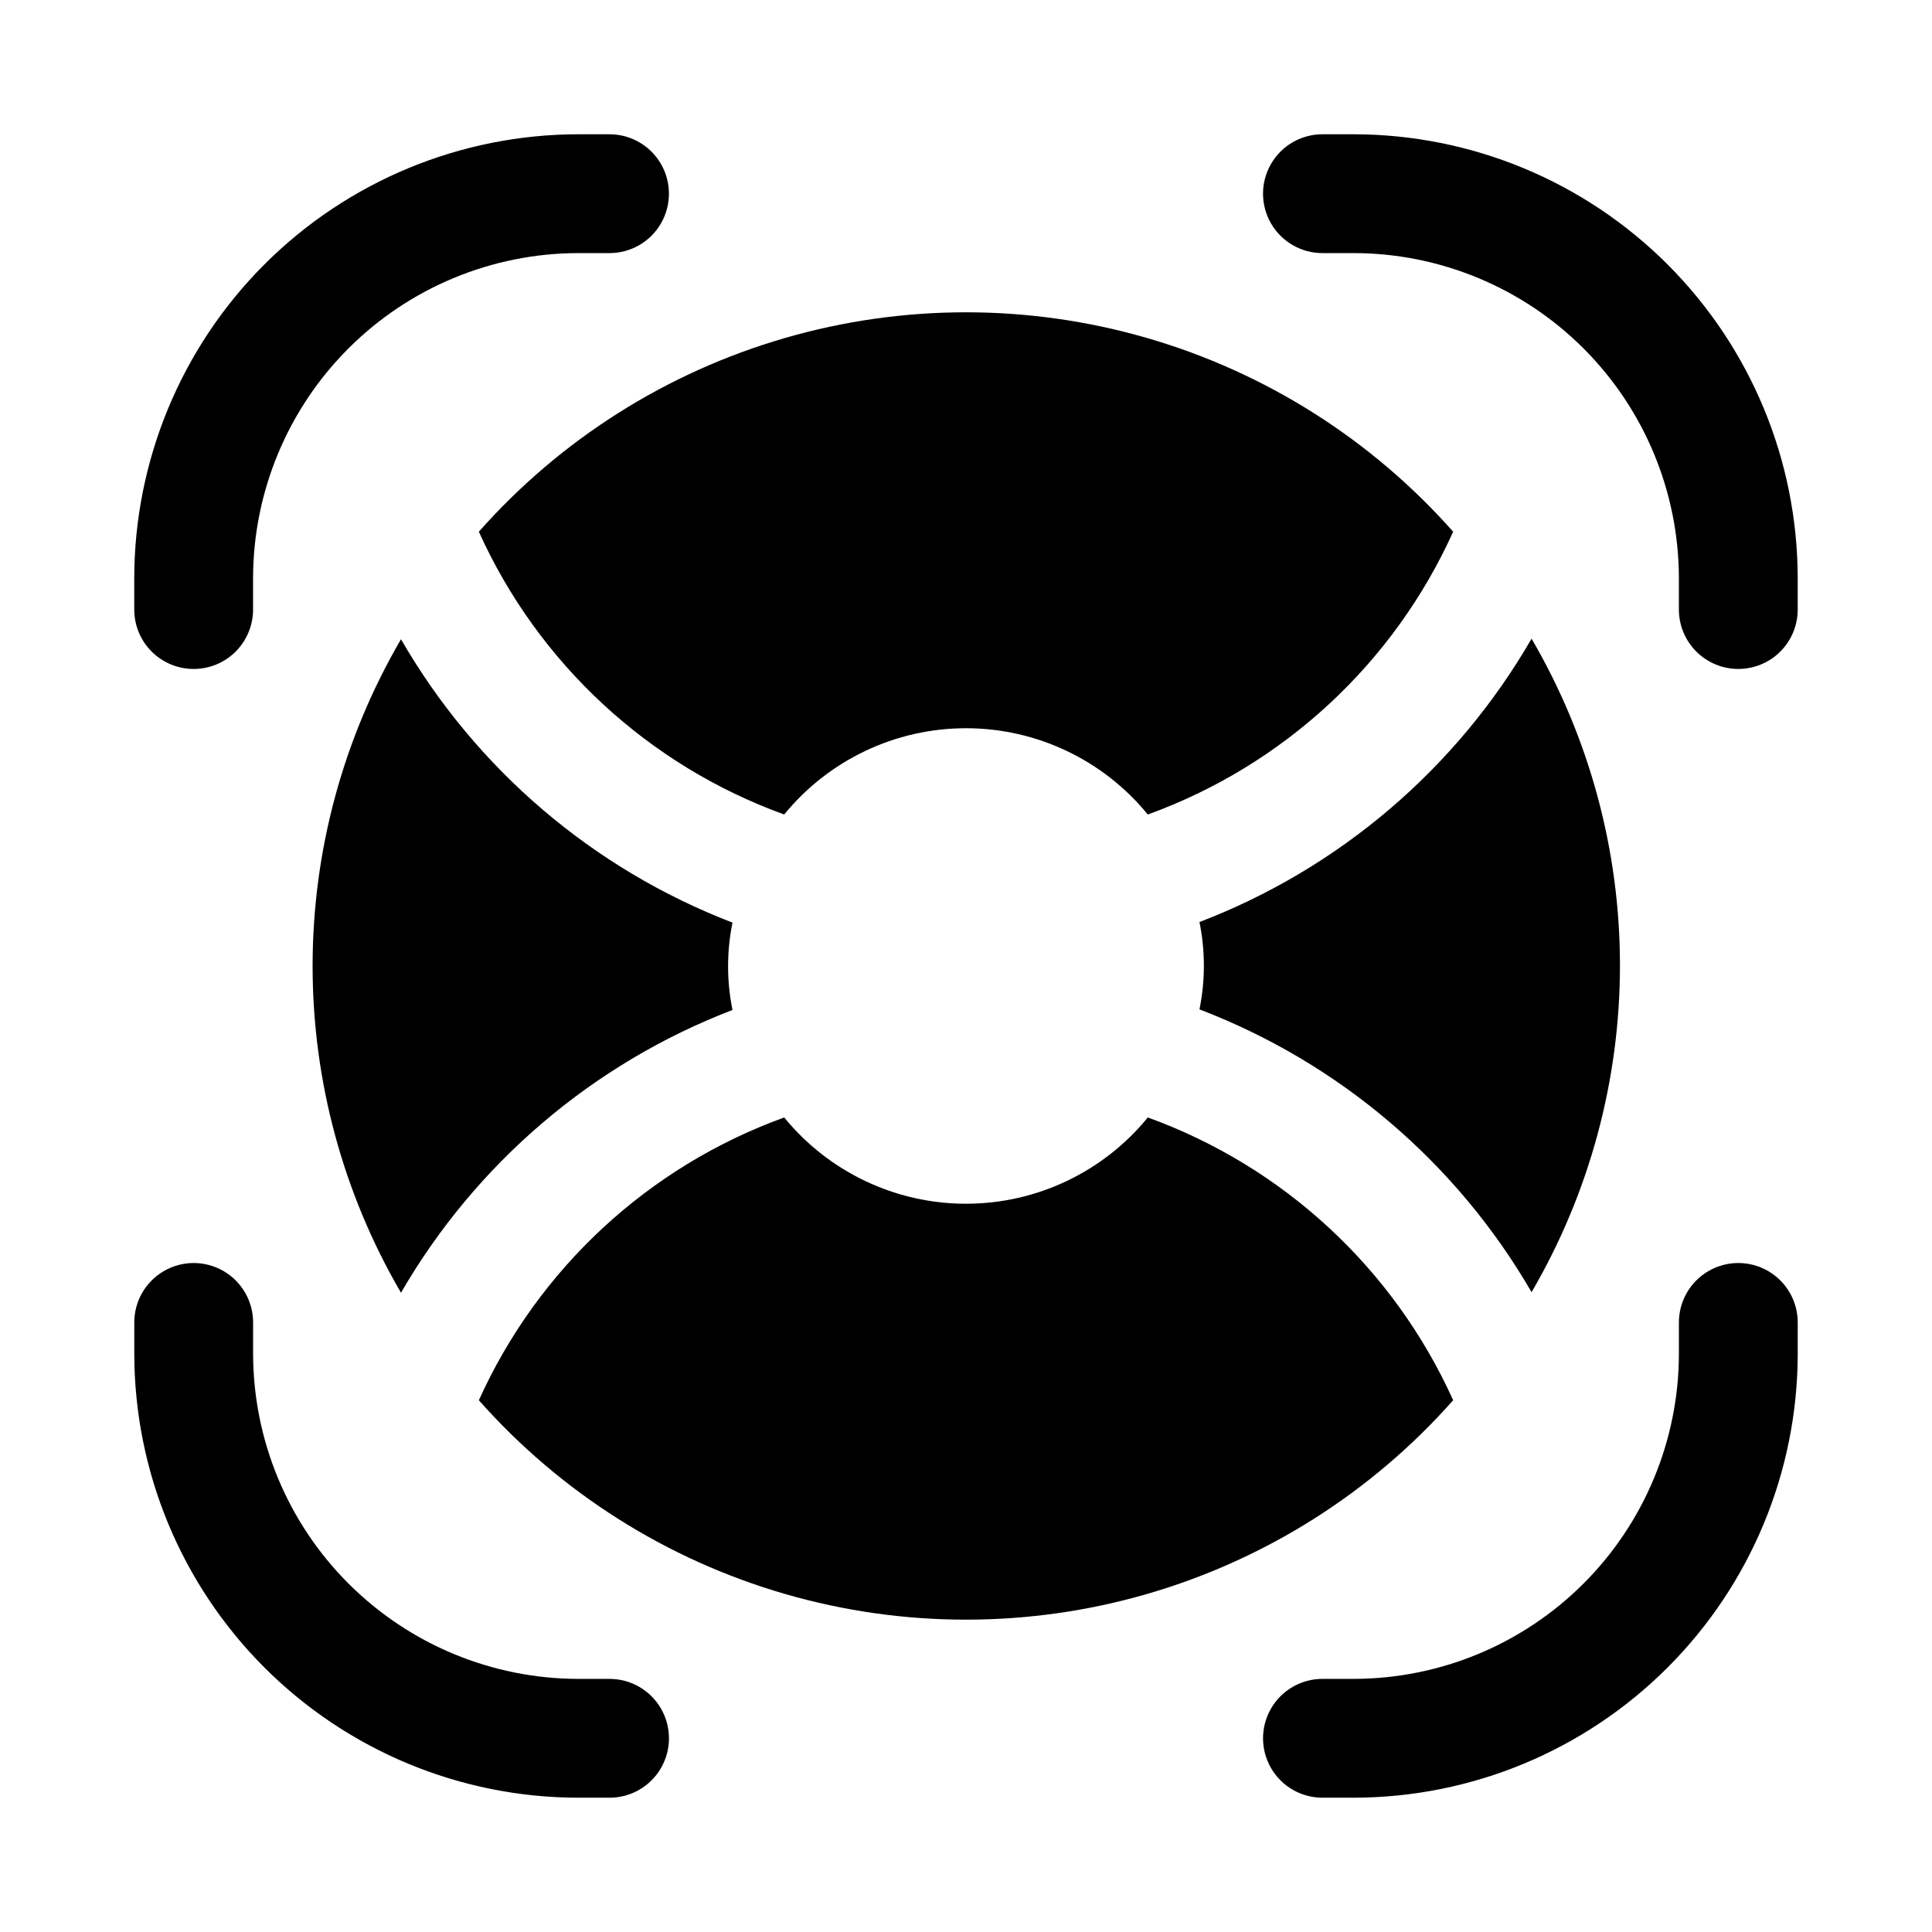
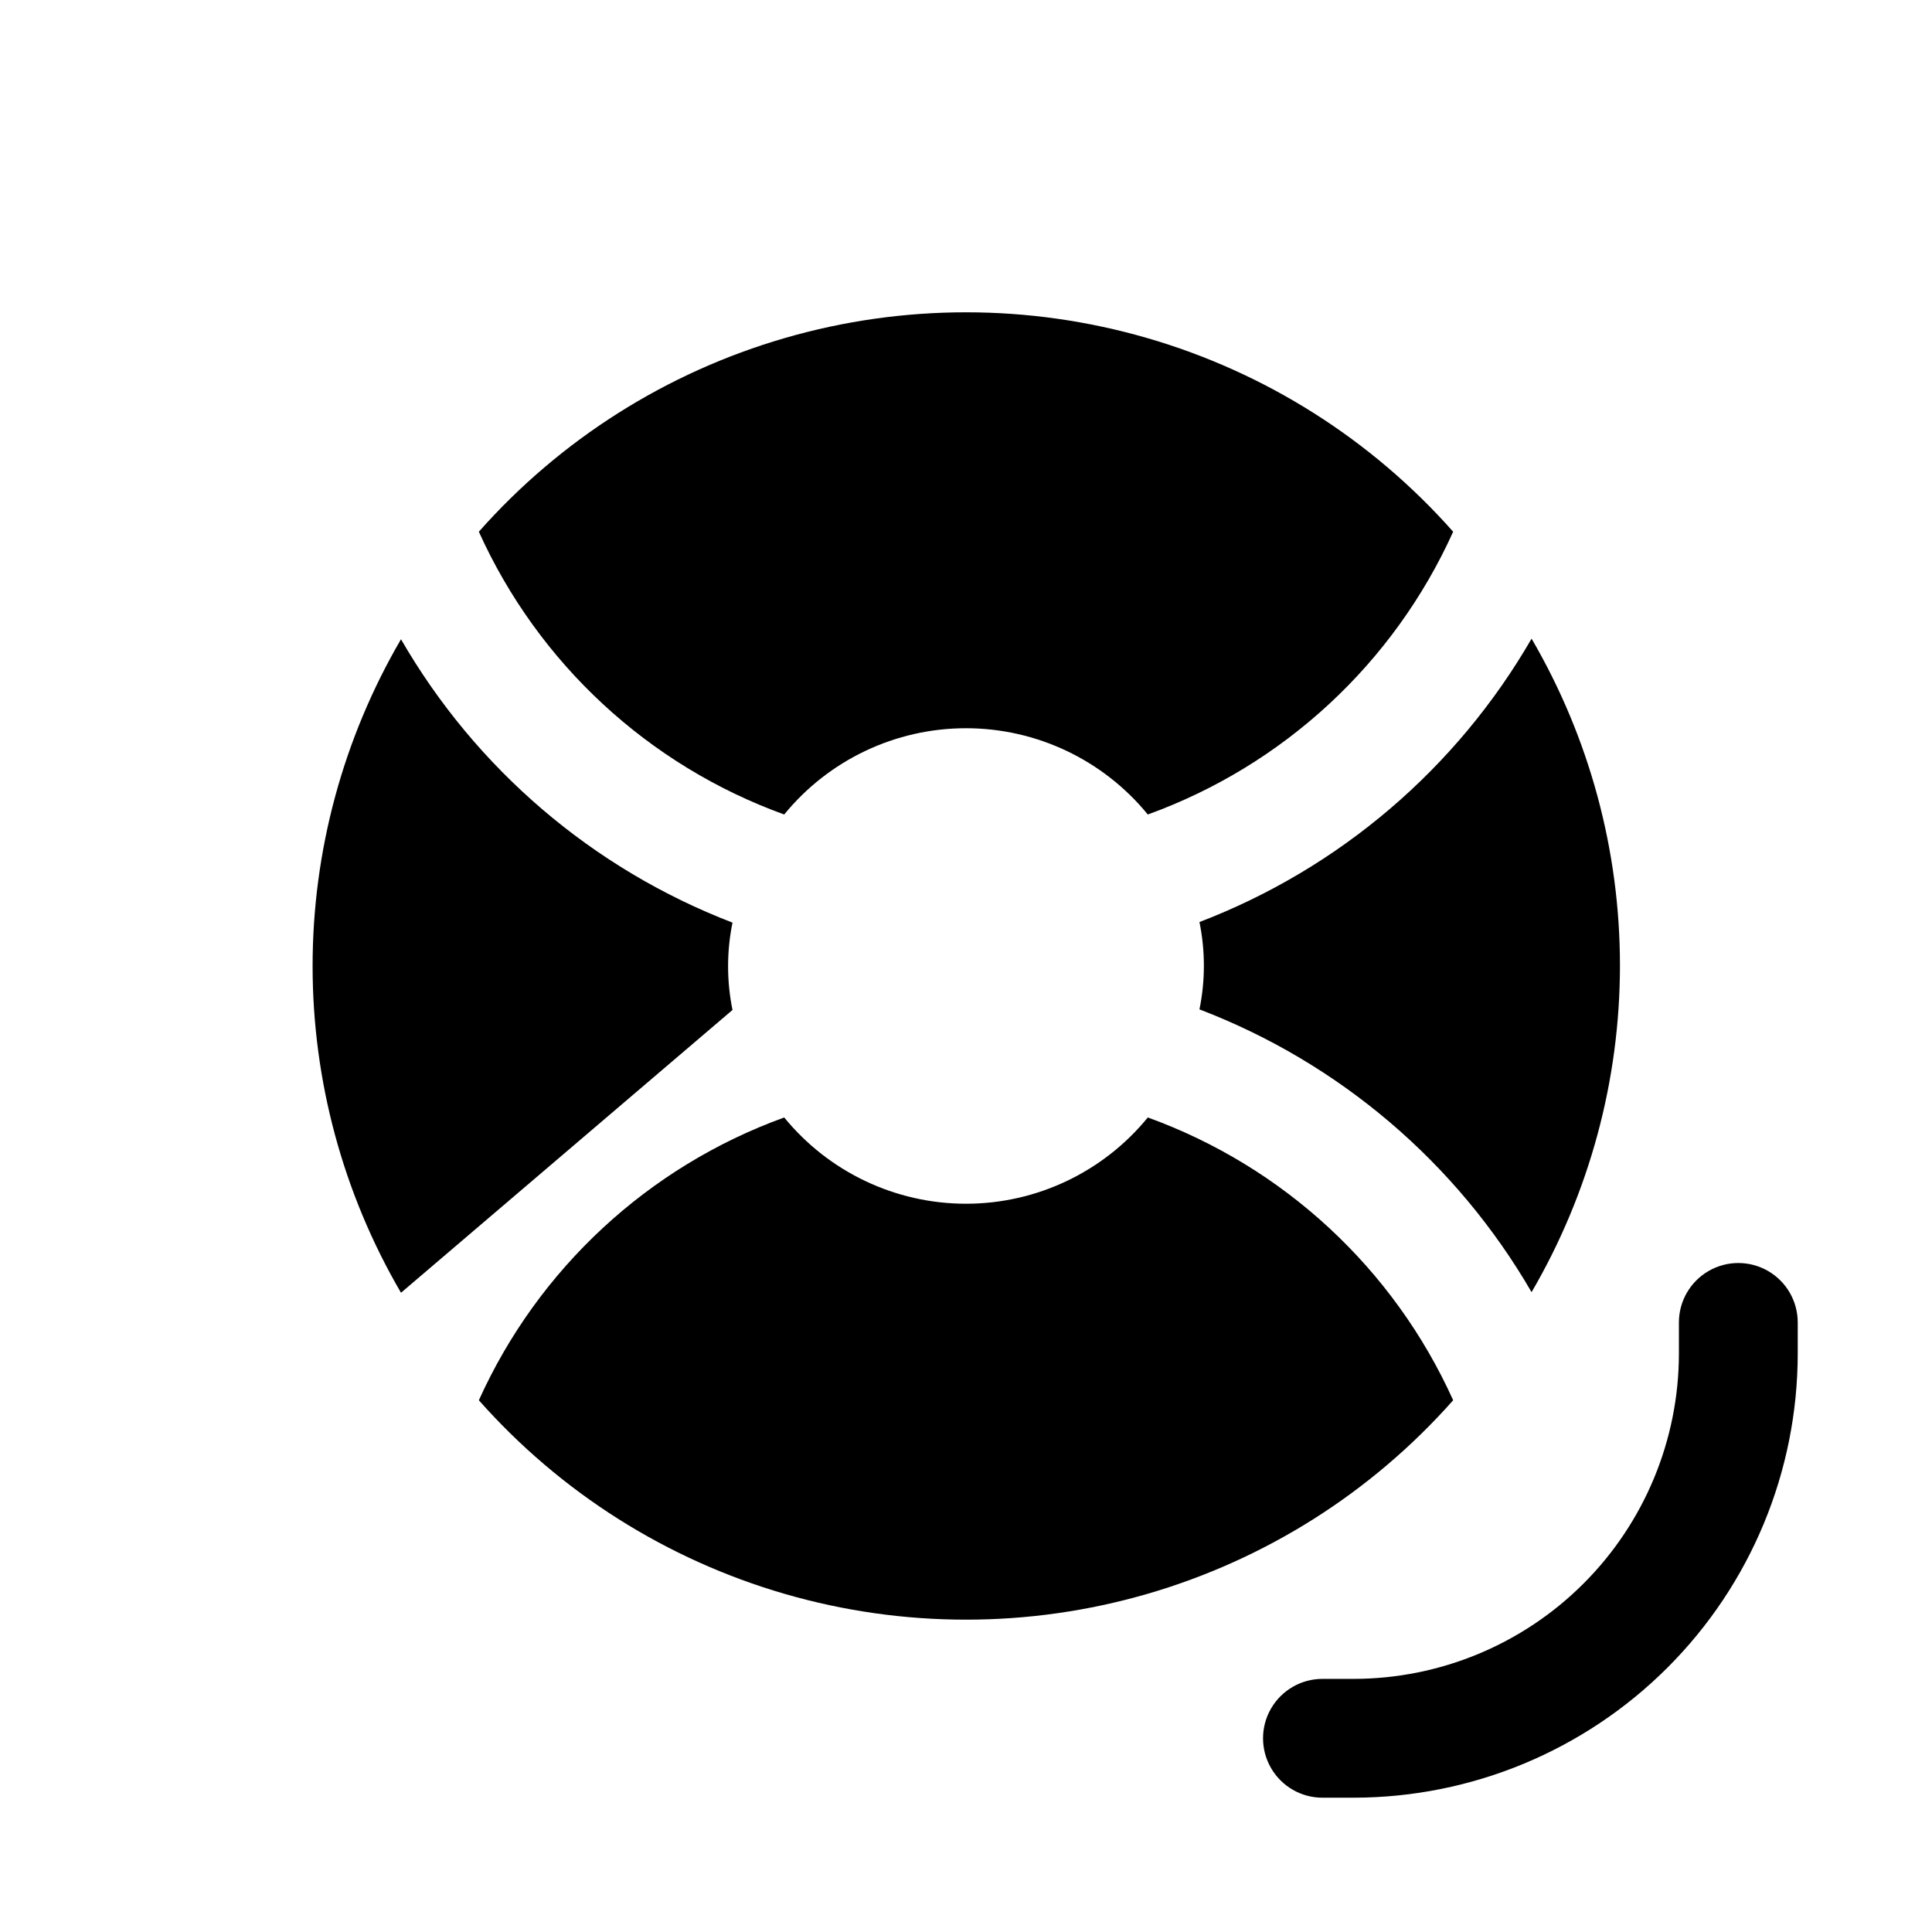
<svg xmlns="http://www.w3.org/2000/svg" fill="#000000" width="800px" height="800px" version="1.1" viewBox="144 144 512 512">
  <g>
-     <path d="m195.32 321.28c-4.176 0-8.18-1.656-11.133-4.609-2.949-2.953-4.609-6.957-4.609-11.133v-8.344c0.043-31.18 12.445-61.07 34.492-83.117s51.938-34.449 83.117-34.492h8.344c5.625 0 10.82 3 13.633 7.871s2.812 10.875 0 15.746c-2.812 4.871-8.008 7.871-13.633 7.871h-8.344c-22.828 0.043-44.711 9.129-60.852 25.27s-25.227 38.023-25.27 60.852v8.344c0 4.176-1.66 8.18-4.613 11.133-2.949 2.953-6.957 4.609-11.133 4.609z" />
-     <path d="m604.67 321.28c-4.176 0-8.18-1.656-11.133-4.609-2.953-2.953-4.613-6.957-4.613-11.133v-8.344c-0.039-22.828-9.129-44.711-25.27-60.852s-38.02-25.227-60.848-25.27h-8.348c-5.621 0-10.82-3-13.633-7.871-2.812-4.871-2.812-10.875 0-15.746s8.012-7.871 13.633-7.871h8.348c31.176 0.043 61.066 12.445 83.113 34.492s34.453 51.938 34.492 83.117v8.344c0 4.176-1.656 8.18-4.609 11.133-2.953 2.953-6.957 4.609-11.133 4.609z" />
-     <path d="m305.54 620.41h-8.344c-31.18-0.039-61.07-12.445-83.117-34.492s-34.449-51.938-34.492-83.113v-8.348c0-5.621 3-10.82 7.871-13.633s10.875-2.812 15.746 0c4.871 2.812 7.871 8.012 7.871 13.633v8.348c0.043 22.828 9.129 44.707 25.27 60.848s38.023 25.23 60.852 25.27h8.344c5.625 0 10.82 3.004 13.633 7.875 2.812 4.871 2.812 10.871 0 15.742-2.812 4.871-8.008 7.871-13.633 7.871z" />
    <path d="m502.81 620.41h-8.348c-5.621 0-10.82-3-13.633-7.871-2.812-4.871-2.812-10.871 0-15.742 2.812-4.871 8.012-7.875 13.633-7.875h8.348c22.828-0.039 44.707-9.129 60.848-25.27s25.23-38.02 25.27-60.848v-8.348c0-5.621 3.004-10.82 7.875-13.633 4.871-2.812 10.871-2.812 15.742 0 4.871 2.812 7.871 8.012 7.871 13.633v8.348c-0.039 31.176-12.445 61.066-34.492 83.113s-51.938 34.453-83.113 34.492z" />
    <path d="m461.87 388.35c1.559 7.637 1.559 15.508 0 23.145 37.055 14.164 68.121 40.617 88.012 74.941 15.34-26.281 23.422-56.164 23.422-86.594 0-30.43-8.082-60.312-23.422-86.59-19.859 34.379-50.934 60.895-88.012 75.098z" />
    <path d="m448.18 440.14c-11.812 14.469-29.5 22.863-48.176 22.863-18.68 0-36.367-8.395-48.18-22.863-35.988 13.027-65.176 40.059-80.922 74.941 21.629 24.445 49.758 42.246 81.105 51.332 31.352 9.086 64.637 9.086 95.988 0 31.348-9.086 59.477-26.887 81.109-51.332-15.75-34.883-44.938-61.914-80.926-74.941z" />
    <path d="m529.1 284.91c-21.633-24.445-49.762-42.242-81.109-51.332-31.352-9.086-64.637-9.086-95.988 0-31.348 9.09-59.477 26.887-81.105 51.332 15.746 34.883 44.934 61.914 80.922 74.941 11.812-14.469 29.5-22.863 48.18-22.863 18.676 0 36.363 8.395 48.176 22.863 35.988-13.027 65.176-40.059 80.926-74.941z" />
-     <path d="m338.12 411.65c-1.559-7.637-1.559-15.508 0-23.145-37.02-14.234-68.031-40.742-87.852-75.098-15.34 26.281-23.426 56.164-23.426 86.594s8.086 60.312 23.426 86.59c19.848-34.293 50.855-60.746 87.852-74.941z" />
+     <path d="m338.12 411.65c-1.559-7.637-1.559-15.508 0-23.145-37.02-14.234-68.031-40.742-87.852-75.098-15.34 26.281-23.426 56.164-23.426 86.594s8.086 60.312 23.426 86.59z" />
  </g>
</svg>